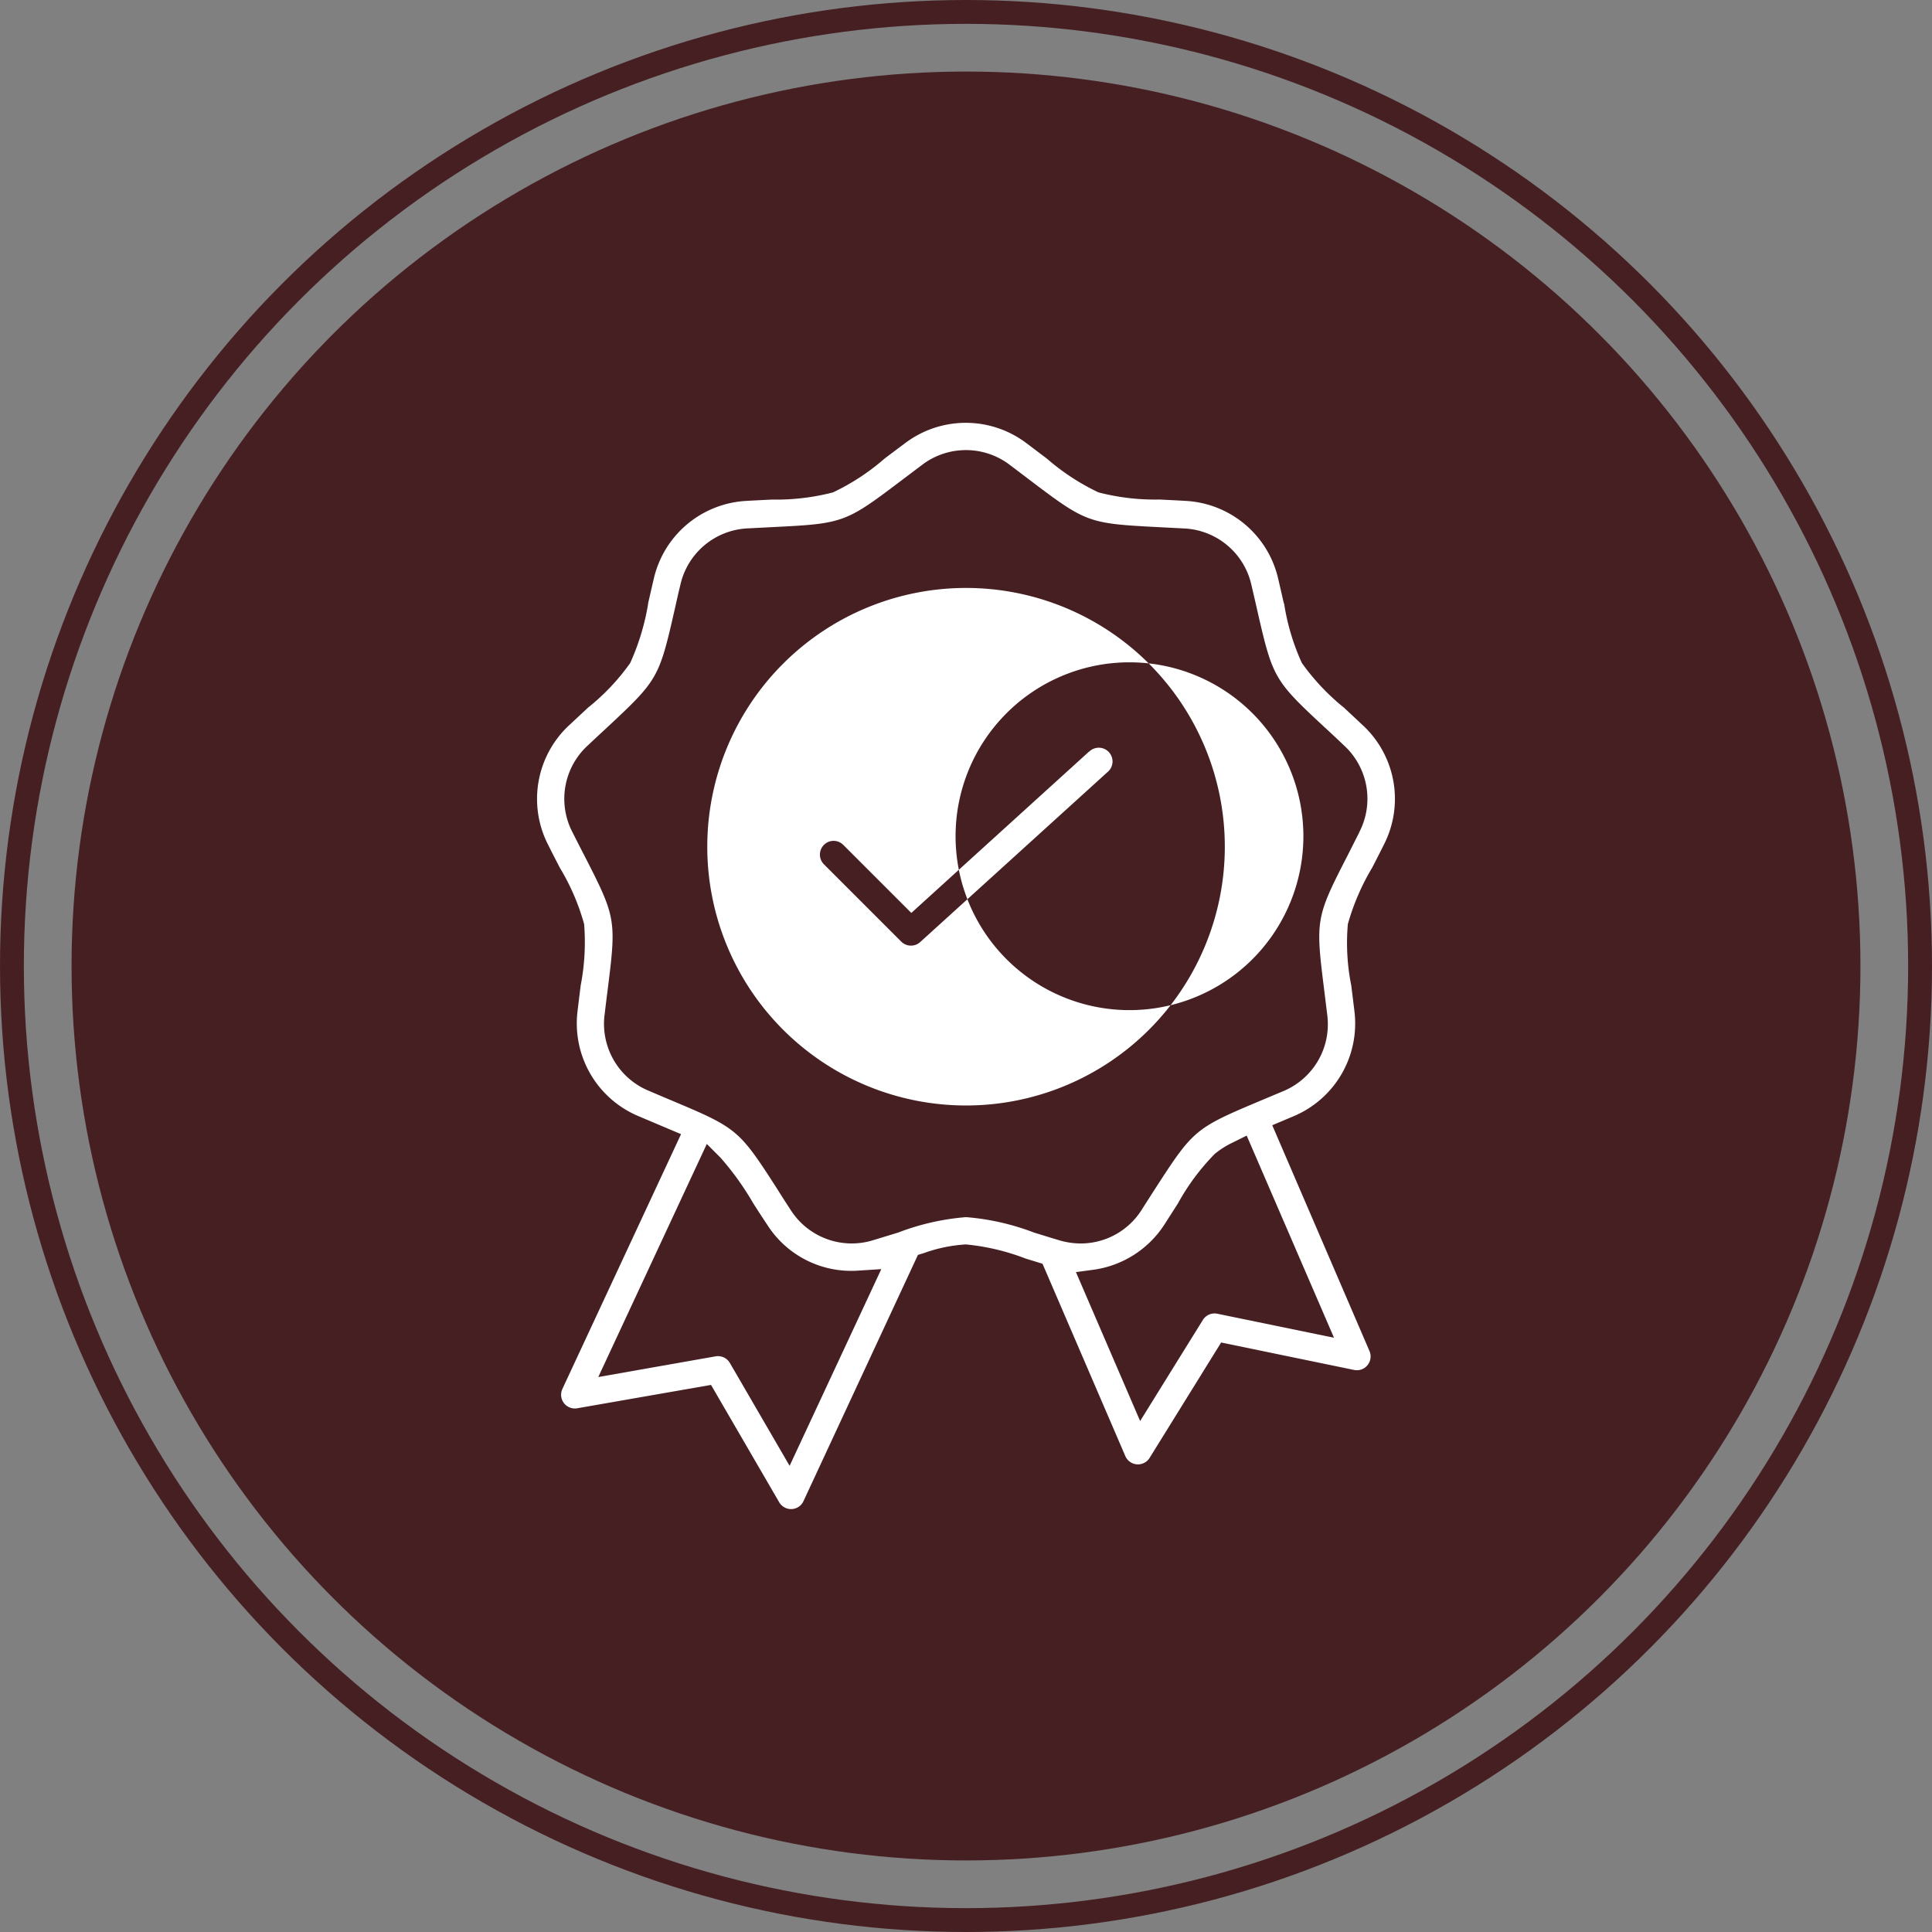
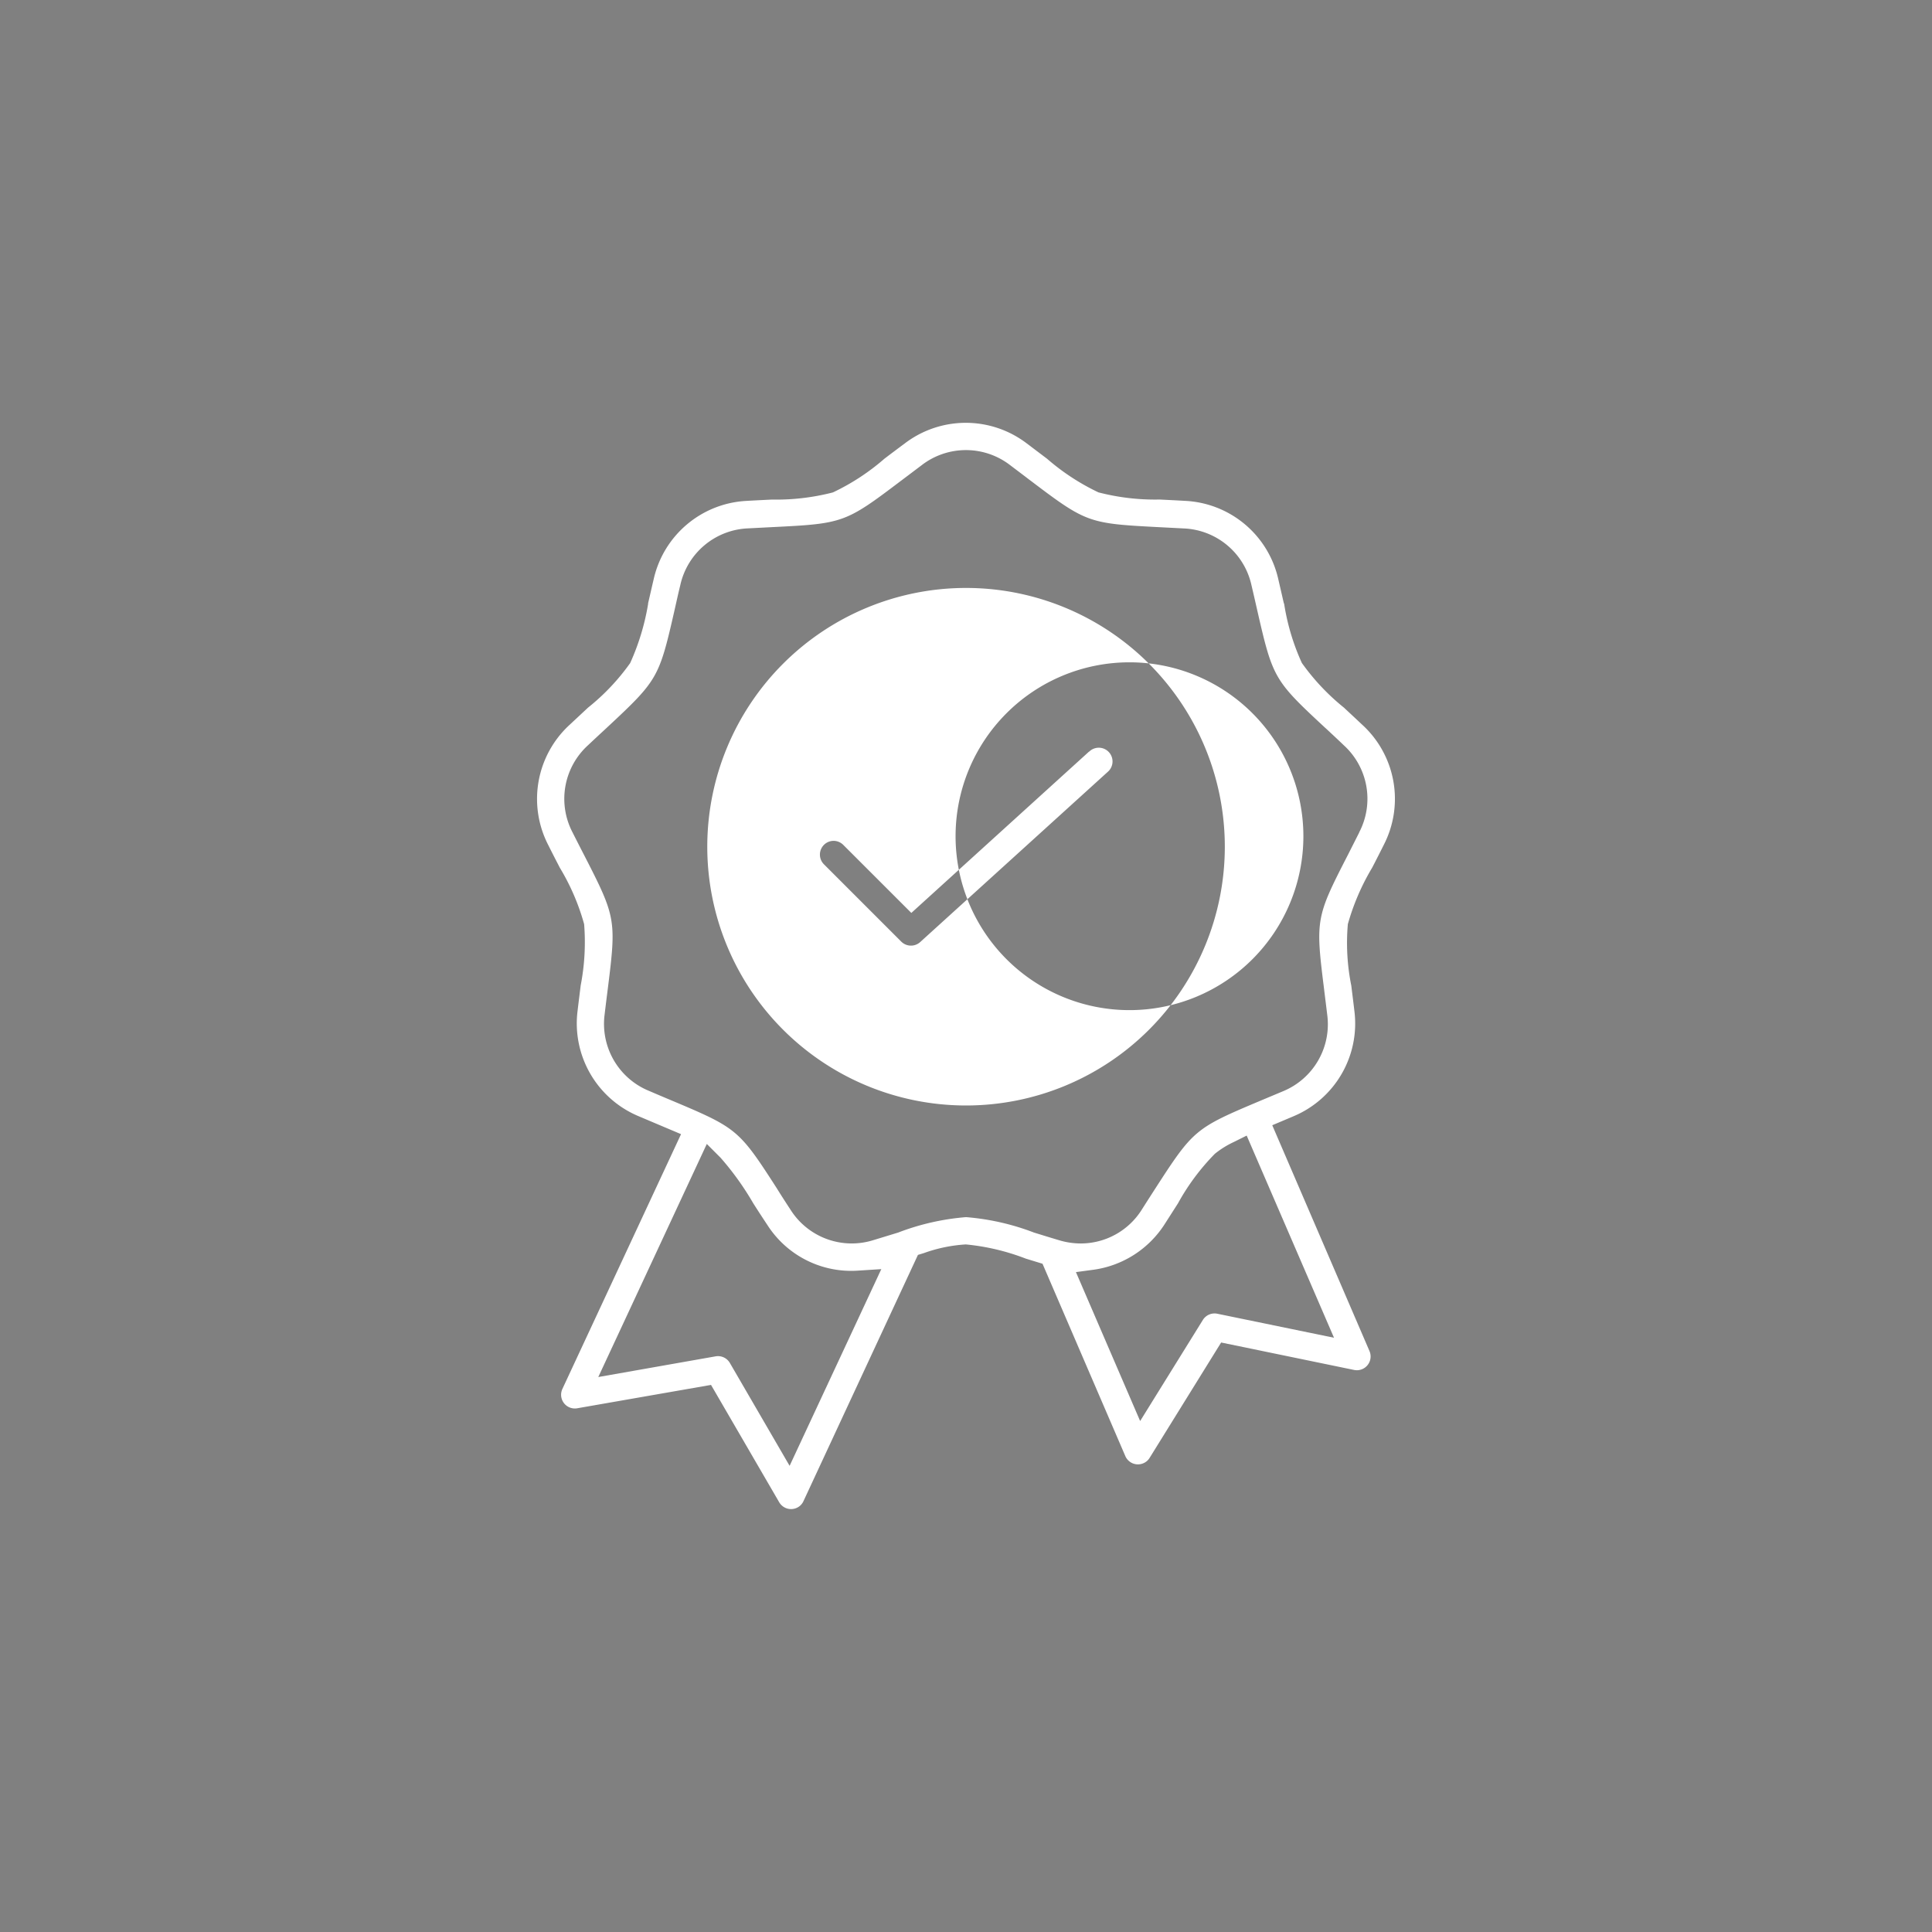
<svg xmlns="http://www.w3.org/2000/svg" viewBox="0 0 81 81" height="81" width="81">
  <rect x="0" y="0" width="81" height="81" fill="#808080" stroke="none" />
  <g transform="translate(-61)" id="icon_3">
-     <circle fill="#461f23" transform="translate(64 3)" r="37.5" cy="37.5" cx="37.5" data-name="Ellipse 201" id="Ellipse_201" />
    <g stroke-width="1" stroke="#461f23" fill="none" transform="translate(61)" data-name="Ellipse 202" id="Ellipse_202">
      <circle stroke="none" r="40.5" cy="40.5" cx="40.5" />
-       <circle fill="none" r="40" cy="40.5" cx="40.5" />
    </g>
    <g transform="translate(83.52 17.733)" data-name="Layer 2" id="Layer_2">
      <g transform="translate(-0.005 -0.007)" data-name="Layer 1" id="Layer_1">
        <path fill-rule="evenodd" fill="#fff" transform="translate(0.005 0.007)" d="M23.945,13.828a.576.576,0,0,0-.812-.05l-7.449,6.763-2.849-2.848a.576.576,0,0,0-.412-.174h0a.576.576,0,0,0-.4.986l3.238,3.238a.576.576,0,0,0,.794.02l7.858-7.131A.576.576,0,0,0,23.945,13.828Zm0,0a.576.576,0,0,0-.812-.05l-7.449,6.763-2.849-2.848a.576.576,0,0,0-.412-.174h0a.576.576,0,0,0-.4.986l3.238,3.238a.576.576,0,0,0,.794.02l7.858-7.131A.576.576,0,0,0,23.945,13.828Zm0,0a.576.576,0,0,0-.812-.05l-7.449,6.763-2.849-2.848a.576.576,0,0,0-.412-.174h0a.576.576,0,0,0-.4.986l3.238,3.238a.576.576,0,0,0,.794.02l7.858-7.131A.576.576,0,0,0,23.945,13.828Zm0,0a.576.576,0,0,0-.812-.05l-7.449,6.763-2.849-2.848a.576.576,0,0,0-.412-.174h0a.576.576,0,0,0-.4.986l3.238,3.238a.576.576,0,0,0,.794.02l7.858-7.131A.576.576,0,0,0,23.945,13.828Zm0,0a.576.576,0,0,0-.812-.05l-7.449,6.763-2.849-2.848a.576.576,0,0,0-.412-.174h0a.576.576,0,0,0-.4.986l3.238,3.238a.576.576,0,0,0,.794.02l7.858-7.131A.576.576,0,0,0,23.945,13.828Zm0,0a.576.576,0,0,0-.812-.05l-7.449,6.763-2.849-2.848a.576.576,0,0,0-.412-.174h0a.576.576,0,0,0-.4.986l3.238,3.238a.576.576,0,0,0,.794.02l7.858-7.131A.576.576,0,0,0,23.945,13.828Zm0,0a.576.576,0,0,0-.812-.05l-7.449,6.763-2.849-2.848a.576.576,0,0,0-.412-.174h0a.576.576,0,0,0-.4.986l3.238,3.238a.576.576,0,0,0,.794.02l7.858-7.131A.576.576,0,0,0,23.945,13.828Zm0,0a.576.576,0,0,0-.812-.05l-7.449,6.763-2.849-2.848a.576.576,0,0,0-.412-.174h0a.576.576,0,0,0-.4.986l3.238,3.238a.576.576,0,0,0,.794.02l7.858-7.131A.576.576,0,0,0,23.945,13.828ZM17.982,6.917A10.849,10.849,0,1,0,28.831,17.766,10.849,10.849,0,0,0,17.982,6.917Zm6.855,17.7a7.291,7.291,0,1,0-.006,0Zm-1.7-10.838-7.449,6.763-2.849-2.848a.576.576,0,0,0-.412-.174h0a.576.576,0,0,0-.4.986l3.238,3.238a.576.576,0,0,0,.794.02l7.858-7.131a.576.576,0,1,0-.776-.85Zm.812.05a.576.576,0,0,0-.812-.05l-7.449,6.763-2.849-2.848a.576.576,0,0,0-.412-.174h0a.576.576,0,0,0-.4.986l3.238,3.238a.576.576,0,0,0,.794.02l7.858-7.131A.576.576,0,0,0,23.945,13.828Zm0,0a.576.576,0,0,0-.812-.05l-7.449,6.763-2.849-2.848a.576.576,0,0,0-.412-.174h0a.576.576,0,0,0-.4.986l3.238,3.238a.576.576,0,0,0,.794.02l7.858-7.131A.576.576,0,0,0,23.945,13.828Zm0,0a.576.576,0,0,0-.812-.05l-7.449,6.763-2.849-2.848a.576.576,0,0,0-.412-.174h0a.576.576,0,0,0-.4.986l3.238,3.238a.576.576,0,0,0,.794.02l7.858-7.131A.576.576,0,0,0,23.945,13.828Zm0,0a.576.576,0,0,0-.812-.05l-7.449,6.763-2.849-2.848a.576.576,0,0,0-.412-.174h0a.576.576,0,0,0-.4.986l3.238,3.238a.576.576,0,0,0,.794.02l7.858-7.131A.576.576,0,0,0,23.945,13.828Zm0,0a.576.576,0,0,0-.812-.05l-7.449,6.763-2.849-2.848a.576.576,0,0,0-.412-.174h0a.576.576,0,0,0-.4.986l3.238,3.238a.576.576,0,0,0,.794.02l7.858-7.131A.576.576,0,0,0,23.945,13.828Zm0,0a.576.576,0,0,0-.812-.05l-7.449,6.763-2.849-2.848a.576.576,0,0,0-.412-.174h0a.576.576,0,0,0-.4.986l3.238,3.238a.576.576,0,0,0,.794.02l7.858-7.131A.576.576,0,0,0,23.945,13.828Zm0,0a.576.576,0,0,0-.812-.05l-7.449,6.763-2.849-2.848a.576.576,0,0,0-.412-.174h0a.576.576,0,0,0-.4.986l3.238,3.238a.576.576,0,0,0,.794.02l7.858-7.131A.576.576,0,0,0,23.945,13.828Zm0,0a.576.576,0,0,0-.812-.05l-7.449,6.763-2.849-2.848a.576.576,0,0,0-.412-.174h0a.576.576,0,0,0-.4.986l3.238,3.238a.576.576,0,0,0,.794.02l7.858-7.131A.576.576,0,0,0,23.945,13.828Zm0,0a.576.576,0,0,0-.812-.05l-7.449,6.763-2.849-2.848a.576.576,0,0,0-.412-.174h0a.576.576,0,0,0-.4.986l3.238,3.238a.576.576,0,0,0,.794.02l7.858-7.131A.576.576,0,0,0,23.945,13.828Zm0,0a.576.576,0,0,0-.812-.05l-7.449,6.763-2.849-2.848a.576.576,0,0,0-.412-.174h0a.576.576,0,0,0-.4.986l3.238,3.238a.576.576,0,0,0,.794.02l7.858-7.131A.576.576,0,0,0,23.945,13.828Zm0,0a.576.576,0,0,0-.812-.05l-7.449,6.763-2.849-2.848a.576.576,0,0,0-.412-.174h0a.576.576,0,0,0-.4.986l3.238,3.238a.576.576,0,0,0,.794.02l7.858-7.131A.576.576,0,0,0,23.945,13.828Zm0,0a.576.576,0,0,0-.812-.05l-7.449,6.763-2.849-2.848a.576.576,0,0,0-.412-.174h0a.576.576,0,0,0-.4.986l3.238,3.238a.576.576,0,0,0,.794.02l7.858-7.131A.576.576,0,0,0,23.945,13.828ZM17.982,6.917A10.849,10.849,0,1,0,28.831,17.766,10.849,10.849,0,0,0,17.982,6.917Zm6.855,17.7a7.291,7.291,0,1,0-.006,0Zm-1.7-10.838-7.449,6.763-2.849-2.848a.576.576,0,0,0-.412-.174h0a.576.576,0,0,0-.4.986l3.238,3.238a.576.576,0,0,0,.794.02l7.858-7.131a.576.576,0,1,0-.776-.85Zm.812.05a.576.576,0,0,0-.812-.05l-7.449,6.763-2.849-2.848a.576.576,0,0,0-.412-.174h0a.576.576,0,0,0-.4.986l3.238,3.238a.576.576,0,0,0,.794.02l7.858-7.131A.576.576,0,0,0,23.945,13.828Zm0,0a.576.576,0,0,0-.812-.05l-7.449,6.763-2.849-2.848a.576.576,0,0,0-.412-.174h0a.576.576,0,0,0-.4.986l3.238,3.238a.576.576,0,0,0,.794.02l7.858-7.131A.576.576,0,0,0,23.945,13.828Zm0,0a.576.576,0,0,0-.812-.05l-7.449,6.763-2.849-2.848a.576.576,0,0,0-.412-.174h0a.576.576,0,0,0-.4.986l3.238,3.238a.576.576,0,0,0,.794.02l7.858-7.131A.576.576,0,0,0,23.945,13.828Zm0,0a.576.576,0,0,0-.812-.05l-7.449,6.763-2.849-2.848a.576.576,0,0,0-.412-.174h0a.576.576,0,0,0-.4.986l3.238,3.238a.576.576,0,0,0,.794.02l7.858-7.131A.576.576,0,0,0,23.945,13.828Zm0,0a.576.576,0,0,0-.812-.05l-7.449,6.763-2.849-2.848a.576.576,0,0,0-.412-.174h0a.576.576,0,0,0-.4.986l3.238,3.238a.576.576,0,0,0,.794.02l7.858-7.131A.576.576,0,0,0,23.945,13.828Zm0,0a.576.576,0,0,0-.812-.05l-7.449,6.763-2.849-2.848a.576.576,0,0,0-.412-.174h0a.576.576,0,0,0-.4.986l3.238,3.238a.576.576,0,0,0,.794.02l7.858-7.131A.576.576,0,0,0,23.945,13.828Zm0,0a.576.576,0,0,0-.812-.05l-7.449,6.763-2.849-2.848a.576.576,0,0,0-.412-.174h0a.576.576,0,0,0-.4.986l3.238,3.238a.576.576,0,0,0,.794.02l7.858-7.131A.576.576,0,0,0,23.945,13.828Zm0,0a.576.576,0,0,0-.812-.05l-7.449,6.763-2.849-2.848a.576.576,0,0,0-.412-.174h0a.576.576,0,0,0-.4.986l3.238,3.238a.576.576,0,0,0,.794.02l7.858-7.131A.576.576,0,0,0,23.945,13.828Zm0,0a.576.576,0,0,0-.812-.05l-7.449,6.763-2.849-2.848a.576.576,0,0,0-.412-.174h0a.576.576,0,0,0-.4.986l3.238,3.238a.576.576,0,0,0,.794.02l7.858-7.131A.576.576,0,0,0,23.945,13.828Zm0,0a.576.576,0,0,0-.812-.05l-7.449,6.763-2.849-2.848a.576.576,0,0,0-.412-.174h0a.576.576,0,0,0-.4.986l3.238,3.238a.576.576,0,0,0,.794.02l7.858-7.131A.576.576,0,0,0,23.945,13.828Zm0,0a.576.576,0,0,0-.812-.05l-7.449,6.763-2.849-2.848a.576.576,0,0,0-.412-.174h0a.576.576,0,0,0-.4.986l3.238,3.238a.576.576,0,0,0,.794.02l7.858-7.131A.576.576,0,0,0,23.945,13.828Zm0,0a.576.576,0,0,0-.812-.05l-7.449,6.763-2.849-2.848a.576.576,0,0,0-.412-.174h0a.576.576,0,0,0-.4.986l3.238,3.238a.576.576,0,0,0,.794.02l7.858-7.131A.576.576,0,0,0,23.945,13.828ZM17.982,6.917A10.849,10.849,0,1,0,28.831,17.766,10.849,10.849,0,0,0,17.982,6.917Zm6.855,17.7a7.291,7.291,0,1,0-.006,0Zm-1.7-10.838-7.449,6.763-2.849-2.848a.576.576,0,0,0-.412-.174h0a.576.576,0,0,0-.4.986l3.238,3.238a.576.576,0,0,0,.794.02l7.858-7.131a.576.576,0,1,0-.776-.85Zm.812.05a.576.576,0,0,0-.812-.05l-7.449,6.763-2.849-2.848a.576.576,0,0,0-.412-.174h0a.576.576,0,0,0-.4.986l3.238,3.238a.576.576,0,0,0,.794.02l7.858-7.131A.576.576,0,0,0,23.945,13.828Zm0,0a.576.576,0,0,0-.812-.05l-7.449,6.763-2.849-2.848a.576.576,0,0,0-.412-.174h0a.576.576,0,0,0-.4.986l3.238,3.238a.576.576,0,0,0,.794.02l7.858-7.131A.576.576,0,0,0,23.945,13.828Zm0,0a.576.576,0,0,0-.812-.05l-7.449,6.763-2.849-2.848a.576.576,0,0,0-.412-.174h0a.576.576,0,0,0-.4.986l3.238,3.238a.576.576,0,0,0,.794.02l7.858-7.131A.576.576,0,0,0,23.945,13.828Zm0,0a.576.576,0,0,0-.812-.05l-7.449,6.763-2.849-2.848a.576.576,0,0,0-.412-.174h0a.576.576,0,0,0-.4.986l3.238,3.238a.576.576,0,0,0,.794.02l7.858-7.131A.576.576,0,0,0,23.945,13.828Zm0,0a.576.576,0,0,0-.812-.05l-7.449,6.763-2.849-2.848a.576.576,0,0,0-.412-.174h0a.576.576,0,0,0-.4.986l3.238,3.238a.576.576,0,0,0,.794.02l7.858-7.131A.576.576,0,0,0,23.945,13.828Zm0,0a.576.576,0,0,0-.812-.05l-7.449,6.763-2.849-2.848a.576.576,0,0,0-.412-.174h0a.576.576,0,0,0-.4.986l3.238,3.238a.576.576,0,0,0,.794.02l7.858-7.131A.576.576,0,0,0,23.945,13.828Zm0,0a.576.576,0,0,0-.812-.05l-7.449,6.763-2.849-2.848a.576.576,0,0,0-.412-.174h0a.576.576,0,0,0-.4.986l3.238,3.238a.576.576,0,0,0,.794.02l7.858-7.131A.576.576,0,0,0,23.945,13.828Zm0,0a.576.576,0,0,0-.812-.05l-7.449,6.763-2.849-2.848a.576.576,0,0,0-.412-.174h0a.576.576,0,0,0-.4.986l3.238,3.238a.576.576,0,0,0,.794.02l7.858-7.131A.576.576,0,0,0,23.945,13.828ZM17.982,6.917A10.849,10.849,0,1,0,28.831,17.766,10.849,10.849,0,0,0,17.982,6.917Zm6.855,17.7a7.291,7.291,0,1,0-.006,0Zm-1.7-10.838-7.449,6.763-2.849-2.848a.576.576,0,0,0-.412-.174h0a.576.576,0,0,0-.4.986l3.238,3.238a.576.576,0,0,0,.794.02l7.858-7.131a.576.576,0,1,0-.776-.85Zm.812.05a.576.576,0,0,0-.812-.05l-7.449,6.763-2.849-2.848a.576.576,0,0,0-.412-.174h0a.576.576,0,0,0-.4.986l3.238,3.238a.576.576,0,0,0,.794.02l7.858-7.131A.576.576,0,0,0,23.945,13.828Zm0,0a.576.576,0,0,0-.812-.05l-7.449,6.763-2.849-2.848a.576.576,0,0,0-.412-.174h0a.576.576,0,0,0-.4.986l3.238,3.238a.576.576,0,0,0,.794.02l7.858-7.131A.576.576,0,0,0,23.945,13.828Zm0,0a.576.576,0,0,0-.812-.05l-7.449,6.763-2.849-2.848a.576.576,0,0,0-.412-.174h0a.576.576,0,0,0-.4.986l3.238,3.238a.576.576,0,0,0,.794.02l7.858-7.131A.576.576,0,0,0,23.945,13.828Zm0,0a.576.576,0,0,0-.812-.05l-7.449,6.763-2.849-2.848a.576.576,0,0,0-.412-.174h0a.576.576,0,0,0-.4.986l3.238,3.238a.576.576,0,0,0,.794.02l7.858-7.131A.576.576,0,0,0,23.945,13.828Zm0,0a.576.576,0,0,0-.812-.05l-7.449,6.763-2.849-2.848a.576.576,0,0,0-.412-.174h0a.576.576,0,0,0-.4.986l3.238,3.238a.576.576,0,0,0,.794.02l7.858-7.131A.576.576,0,0,0,23.945,13.828Zm0,0a.576.576,0,0,0-.812-.05l-7.449,6.763-2.849-2.848a.576.576,0,0,0-.412-.174h0a.576.576,0,0,0-.4.986l3.238,3.238a.576.576,0,0,0,.794.02l7.858-7.131A.576.576,0,0,0,23.945,13.828Zm0,0a.576.576,0,0,0-.812-.05l-7.449,6.763-2.849-2.848a.576.576,0,0,0-.412-.174h0a.576.576,0,0,0-.4.986l3.238,3.238a.576.576,0,0,0,.794.02l7.858-7.131A.576.576,0,0,0,23.945,13.828Zm0,0a.576.576,0,0,0-.812-.05l-7.449,6.763-2.849-2.848a.576.576,0,0,0-.412-.174h0a.576.576,0,0,0-.4.986l3.238,3.238a.576.576,0,0,0,.794.02l7.858-7.131A.576.576,0,0,0,23.945,13.828ZM17.982,6.917A10.849,10.849,0,1,0,28.831,17.766,10.849,10.849,0,0,0,17.982,6.917Zm6.855,17.7a7.291,7.291,0,1,0-.006,0Zm-1.7-10.838-7.449,6.763-2.849-2.848a.576.576,0,0,0-.412-.174h0a.576.576,0,0,0-.4.986l3.238,3.238a.576.576,0,0,0,.794.02l7.858-7.131a.576.576,0,1,0-.776-.85Zm.812.05a.576.576,0,0,0-.812-.05l-7.449,6.763-2.849-2.848a.576.576,0,0,0-.412-.174h0a.576.576,0,0,0-.4.986l3.238,3.238a.576.576,0,0,0,.794.02l7.858-7.131A.576.576,0,0,0,23.945,13.828Zm0,0a.576.576,0,0,0-.812-.05l-7.449,6.763-2.849-2.848a.576.576,0,0,0-.412-.174h0a.576.576,0,0,0-.4.986l3.238,3.238a.576.576,0,0,0,.794.02l7.858-7.131A.576.576,0,0,0,23.945,13.828Zm0,0a.576.576,0,0,0-.812-.05l-7.449,6.763-2.849-2.848a.576.576,0,0,0-.412-.174h0a.576.576,0,0,0-.4.986l3.238,3.238a.576.576,0,0,0,.794.02l7.858-7.131A.576.576,0,0,0,23.945,13.828Zm0,0a.576.576,0,0,0-.812-.05l-7.449,6.763-2.849-2.848a.576.576,0,0,0-.412-.174h0a.576.576,0,0,0-.4.986l3.238,3.238a.576.576,0,0,0,.794.02l7.858-7.131A.576.576,0,0,0,23.945,13.828ZM17.982,6.917A10.849,10.849,0,1,0,28.831,17.766,10.849,10.849,0,0,0,17.982,6.917Zm6.855,17.7a7.291,7.291,0,1,0-.006,0Zm-1.7-10.838-7.449,6.763-2.849-2.848a.576.576,0,0,0-.412-.174h0a.576.576,0,0,0-.4.986l3.238,3.238a.576.576,0,0,0,.794.02l7.858-7.131a.576.576,0,1,0-.776-.85Zm.812.05a.576.576,0,0,0-.812-.05l-7.449,6.763-2.849-2.848a.576.576,0,0,0-.412-.174h0a.576.576,0,0,0-.4.986l3.238,3.238a.576.576,0,0,0,.794.02l7.858-7.131A.576.576,0,0,0,23.945,13.828Zm0,0a.576.576,0,0,0-.812-.05l-7.449,6.763-2.849-2.848a.576.576,0,0,0-.412-.174h0a.576.576,0,0,0-.4.986l3.238,3.238a.576.576,0,0,0,.794.02l7.858-7.131A.576.576,0,0,0,23.945,13.828Zm0,0a.576.576,0,0,0-.812-.05l-7.449,6.763-2.849-2.848a.576.576,0,0,0-.412-.174h0a.576.576,0,0,0-.4.986l3.238,3.238a.576.576,0,0,0,.794.02l7.858-7.131A.576.576,0,0,0,23.945,13.828Zm0,0a.576.576,0,0,0-.812-.05l-7.449,6.763-2.849-2.848a.576.576,0,0,0-.412-.174h0a.576.576,0,0,0-.4.986l3.238,3.238a.576.576,0,0,0,.794.02l7.858-7.131A.576.576,0,0,0,23.945,13.828ZM17.982,6.917A10.849,10.849,0,1,0,28.831,17.766,10.849,10.849,0,0,0,17.982,6.917Zm6.855,17.7a7.291,7.291,0,1,0-.006,0Zm-1.7-10.838-7.449,6.763-2.849-2.848a.576.576,0,0,0-.412-.174h0a.576.576,0,0,0-.4.986l3.238,3.238a.576.576,0,0,0,.794.02l7.858-7.131a.576.576,0,1,0-.776-.85ZM17.982,6.917A10.849,10.849,0,1,0,28.831,17.766,10.849,10.849,0,0,0,17.982,6.917Zm6.855,17.7a7.291,7.291,0,1,0-.006,0Zm-1.7-10.838-7.449,6.763-2.849-2.848a.576.576,0,0,0-.412-.174h0a.576.576,0,0,0-.4.986l3.238,3.238a.576.576,0,0,0,.794.02l7.858-7.131a.576.576,0,1,0-.776-.85Zm11.478-1.105c-.256-.242-.489-.459-.7-.655l-.083-.079a9.378,9.378,0,0,1-1.771-1.878,9.458,9.458,0,0,1-.741-2.471L31.3,7.537c-.068-.3-.144-.629-.23-1a4.213,4.213,0,0,0-3.9-3.271c-.4-.023-.754-.04-1.073-.056a9.473,9.473,0,0,1-2.564-.3A9.481,9.481,0,0,1,21.378,1.5L20.515.848a4.217,4.217,0,0,0-5.089,0q-.432.321-.863.648A9.4,9.4,0,0,1,12.4,2.912a9.529,9.529,0,0,1-2.563.3c-.321.016-.676.033-1.075.056A4.213,4.213,0,0,0,4.888,6.541c-.089.377-.165.719-.236,1.019v.029A9.92,9.92,0,0,1,3.9,10.067a9.205,9.205,0,0,1-1.771,1.871l-.058.055-.728.679a4.217,4.217,0,0,0-.883,5.013c.161.321.309.61.445.872l.043.085a9.443,9.443,0,0,1,1.022,2.37,9.539,9.539,0,0,1-.144,2.568c-.04.325-.085.679-.132,1.076a4.216,4.216,0,0,0,2.54,4.4l.99.419.809.342L1.058,40.5a.576.576,0,0,0,.62.81l5.612-.98,2.859,4.921a.576.576,0,0,0,.783.209.563.563,0,0,0,.233-.255l4.8-10.326.247-.075a6.29,6.29,0,0,1,1.76-.364,9.443,9.443,0,0,1,2.511.594l.705.216,3.472,8.065a.576.576,0,0,0,.755.3.561.561,0,0,0,.262-.224l3-4.839,5.576,1.151a.576.576,0,0,0,.643-.793l-4.076-9.467.9-.38a4.216,4.216,0,0,0,2.544-4.407c-.047-.4-.092-.75-.131-1.068a9.072,9.072,0,0,1-.144-2.576,9.756,9.756,0,0,1,1.022-2.371l.014-.027c.144-.278.3-.584.473-.93a4.212,4.212,0,0,0-.889-5.017ZM10.585,43.723,8.078,39.406a.576.576,0,0,0-.6-.273L2.563,40l4.55-9.772.576.576a12.039,12.039,0,0,1,1.373,1.914q.288.453.586.9a4.173,4.173,0,0,0,3.813,1.92l.968-.062Zm22.824-5.37-4.892-1.007a.576.576,0,0,0-.606.26l-2.63,4.239L22.589,35.6l.748-.1a4.23,4.23,0,0,0,2.956-1.885l.576-.9a9.443,9.443,0,0,1,1.545-2.075,3.8,3.8,0,0,1,.79-.492l.544-.271Zm1.059-21.188-.485.96c-1.337,2.6-1.354,2.709-.99,5.612L33,23.8c.037.3.079.632.124,1.007a3.035,3.035,0,0,1-1.855,3.212l-.954.4-.03.013c-2.7,1.137-2.78,1.206-4.369,3.665-.193.3-.386.6-.576.9A3.022,3.022,0,0,1,22.787,34.4a3.19,3.19,0,0,1-.931-.144c-.337-.1-.639-.194-.914-.279l-.108-.033a10.21,10.21,0,0,0-2.852-.648,10.193,10.193,0,0,0-2.85.648l-1.022.312a3.035,3.035,0,0,1-3.486-1.269c-.217-.332-.409-.629-.576-.9-1.583-2.459-1.669-2.527-4.369-3.665l-.017-.007c-.288-.121-.609-.256-.966-.41A3.035,3.035,0,0,1,2.83,24.792c.047-.4.091-.747.131-1.062.364-2.9.345-3.009-.991-5.612q-.245-.475-.485-.951a3.036,3.036,0,0,1,.645-3.653c.269-.253.512-.479.732-.682l.049-.046c2.147-2,2.2-2.086,2.85-4.941.071-.309.144-.655.24-1.042A3.036,3.036,0,0,1,8.844,4.419l1.068-.055c2.924-.144,3.022-.183,5.357-1.951l.014-.01.839-.633a3.036,3.036,0,0,1,3.71,0c.288.219.554.417.791.6l.062.046c2.334,1.768,2.433,1.8,5.356,1.951l1.066.055A3.036,3.036,0,0,1,29.948,6.8c.091.387.17.732.24,1.042.652,2.855.705,2.947,2.85,4.938l.017.014c.229.213.482.448.765.719a3.036,3.036,0,0,1,.646,3.648ZM17.982,6.917A10.849,10.849,0,1,0,28.831,17.766,10.849,10.849,0,0,0,17.982,6.917Zm6.855,17.7a7.291,7.291,0,1,0-.006,0Zm-1.7-10.838-7.449,6.763-2.849-2.848a.576.576,0,0,0-.412-.174h0a.576.576,0,0,0-.4.986l3.238,3.238a.576.576,0,0,0,.794.02l7.858-7.131a.576.576,0,1,0-.776-.85Zm.812.05a.576.576,0,0,0-.812-.05l-7.449,6.763-2.849-2.848a.576.576,0,0,0-.412-.174h0a.576.576,0,0,0-.4.986l3.238,3.238a.576.576,0,0,0,.794.02l7.858-7.131A.576.576,0,0,0,23.945,13.828Zm0,0a.576.576,0,0,0-.812-.05l-7.449,6.763-2.849-2.848a.576.576,0,0,0-.412-.174h0a.576.576,0,0,0-.4.986l3.238,3.238a.576.576,0,0,0,.794.02l7.858-7.131A.576.576,0,0,0,23.945,13.828ZM17.982,6.917A10.849,10.849,0,1,0,28.831,17.766,10.849,10.849,0,0,0,17.982,6.917Zm6.855,17.7a7.291,7.291,0,1,0-.006,0Zm-1.7-10.838-7.449,6.763-2.849-2.848a.576.576,0,0,0-.412-.174h0a.576.576,0,0,0-.4.986l3.238,3.238a.576.576,0,0,0,.794.02l7.858-7.131a.576.576,0,1,0-.776-.85Zm.812.05a.576.576,0,0,0-.812-.05l-7.449,6.763-2.849-2.848a.576.576,0,0,0-.412-.174h0a.576.576,0,0,0-.4.986l3.238,3.238a.576.576,0,0,0,.794.02l7.858-7.131A.576.576,0,0,0,23.945,13.828Zm0,0a.576.576,0,0,0-.812-.05l-7.449,6.763-2.849-2.848a.576.576,0,0,0-.412-.174h0a.576.576,0,0,0-.4.986l3.238,3.238a.576.576,0,0,0,.794.02l7.858-7.131A.576.576,0,0,0,23.945,13.828ZM17.982,6.917A10.849,10.849,0,1,0,28.831,17.766,10.849,10.849,0,0,0,17.982,6.917Zm6.855,17.7a7.291,7.291,0,1,0-.006,0Zm-1.7-10.838-7.449,6.763-2.849-2.848a.576.576,0,0,0-.412-.174h0a.576.576,0,0,0-.4.986l3.238,3.238a.576.576,0,0,0,.794.02l7.858-7.131a.576.576,0,1,0-.776-.85Zm.812.05a.576.576,0,0,0-.812-.05l-7.449,6.763-2.849-2.848a.576.576,0,0,0-.412-.174h0a.576.576,0,0,0-.4.986l3.238,3.238a.576.576,0,0,0,.794.02l7.858-7.131A.576.576,0,0,0,23.945,13.828Zm0,0a.576.576,0,0,0-.812-.05l-7.449,6.763-2.849-2.848a.576.576,0,0,0-.412-.174h0a.576.576,0,0,0-.4.986l3.238,3.238a.576.576,0,0,0,.794.02l7.858-7.131A.576.576,0,0,0,23.945,13.828Zm0,0a.576.576,0,0,0-.812-.05l-7.449,6.763-2.849-2.848a.576.576,0,0,0-.412-.174h0a.576.576,0,0,0-.4.986l3.238,3.238a.576.576,0,0,0,.794.02l7.858-7.131A.576.576,0,0,0,23.945,13.828Zm0,0a.576.576,0,0,0-.812-.05l-7.449,6.763-2.849-2.848a.576.576,0,0,0-.412-.174h0a.576.576,0,0,0-.4.986l3.238,3.238a.576.576,0,0,0,.794.02l7.858-7.131A.576.576,0,0,0,23.945,13.828Zm0,0a.576.576,0,0,0-.812-.05l-7.449,6.763-2.849-2.848a.576.576,0,0,0-.412-.174h0a.576.576,0,0,0-.4.986l3.238,3.238a.576.576,0,0,0,.794.02l7.858-7.131A.576.576,0,0,0,23.945,13.828Zm0,0a.576.576,0,0,0-.812-.05l-7.449,6.763-2.849-2.848a.576.576,0,0,0-.412-.174h0a.576.576,0,0,0-.4.986l3.238,3.238a.576.576,0,0,0,.794.02l7.858-7.131A.576.576,0,0,0,23.945,13.828ZM17.982,6.917A10.849,10.849,0,1,0,28.831,17.766,10.849,10.849,0,0,0,17.982,6.917Zm6.855,17.7a7.291,7.291,0,1,0-.006,0Zm-1.7-10.838-7.449,6.763-2.849-2.848a.576.576,0,0,0-.412-.174h0a.576.576,0,0,0-.4.986l3.238,3.238a.576.576,0,0,0,.794.02l7.858-7.131a.576.576,0,1,0-.776-.85Zm.812.05a.576.576,0,0,0-.812-.05l-7.449,6.763-2.849-2.848a.576.576,0,0,0-.412-.174h0a.576.576,0,0,0-.4.986l3.238,3.238a.576.576,0,0,0,.794.02l7.858-7.131A.576.576,0,0,0,23.945,13.828Zm0,0a.576.576,0,0,0-.812-.05l-7.449,6.763-2.849-2.848a.576.576,0,0,0-.412-.174h0a.576.576,0,0,0-.4.986l3.238,3.238a.576.576,0,0,0,.794.02l7.858-7.131A.576.576,0,0,0,23.945,13.828Zm0,0a.576.576,0,0,0-.812-.05l-7.449,6.763-2.849-2.848a.576.576,0,0,0-.412-.174h0a.576.576,0,0,0-.4.986l3.238,3.238a.576.576,0,0,0,.794.02l7.858-7.131A.576.576,0,0,0,23.945,13.828Zm0,0a.576.576,0,0,0-.812-.05l-7.449,6.763-2.849-2.848a.576.576,0,0,0-.412-.174h0a.576.576,0,0,0-.4.986l3.238,3.238a.576.576,0,0,0,.794.02l7.858-7.131A.576.576,0,0,0,23.945,13.828Zm0,0a.576.576,0,0,0-.812-.05l-7.449,6.763-2.849-2.848a.576.576,0,0,0-.412-.174h0a.576.576,0,0,0-.4.986l3.238,3.238a.576.576,0,0,0,.794.02l7.858-7.131A.576.576,0,0,0,23.945,13.828Zm0,0a.576.576,0,0,0-.812-.05l-7.449,6.763-2.849-2.848a.576.576,0,0,0-.412-.174h0a.576.576,0,0,0-.4.986l3.238,3.238a.576.576,0,0,0,.794.02l7.858-7.131A.576.576,0,0,0,23.945,13.828ZM17.982,6.917A10.849,10.849,0,1,0,28.831,17.766,10.849,10.849,0,0,0,17.982,6.917Zm6.855,17.7a7.291,7.291,0,1,0-.006,0Zm-1.7-10.838-7.449,6.763-2.849-2.848a.576.576,0,0,0-.412-.174h0a.576.576,0,0,0-.4.986l3.238,3.238a.576.576,0,0,0,.794.02l7.858-7.131a.576.576,0,1,0-.776-.85Zm.812.05a.576.576,0,0,0-.812-.05l-7.449,6.763-2.849-2.848a.576.576,0,0,0-.412-.174h0a.576.576,0,0,0-.4.986l3.238,3.238a.576.576,0,0,0,.794.02l7.858-7.131A.576.576,0,0,0,23.945,13.828Zm0,0a.576.576,0,0,0-.812-.05l-7.449,6.763-2.849-2.848a.576.576,0,0,0-.412-.174h0a.576.576,0,0,0-.4.986l3.238,3.238a.576.576,0,0,0,.794.02l7.858-7.131A.576.576,0,0,0,23.945,13.828Zm0,0a.576.576,0,0,0-.812-.05l-7.449,6.763-2.849-2.848a.576.576,0,0,0-.412-.174h0a.576.576,0,0,0-.4.986l3.238,3.238a.576.576,0,0,0,.794.02l7.858-7.131A.576.576,0,0,0,23.945,13.828Zm0,0a.576.576,0,0,0-.812-.05l-7.449,6.763-2.849-2.848a.576.576,0,0,0-.412-.174h0a.576.576,0,0,0-.4.986l3.238,3.238a.576.576,0,0,0,.794.02l7.858-7.131A.576.576,0,0,0,23.945,13.828Zm0,0a.576.576,0,0,0-.812-.05l-7.449,6.763-2.849-2.848a.576.576,0,0,0-.412-.174h0a.576.576,0,0,0-.4.986l3.238,3.238a.576.576,0,0,0,.794.02l7.858-7.131A.576.576,0,0,0,23.945,13.828Zm0,0a.576.576,0,0,0-.812-.05l-7.449,6.763-2.849-2.848a.576.576,0,0,0-.412-.174h0a.576.576,0,0,0-.4.986l3.238,3.238a.576.576,0,0,0,.794.02l7.858-7.131A.576.576,0,0,0,23.945,13.828Zm0,0a.576.576,0,0,0-.812-.05l-7.449,6.763-2.849-2.848a.576.576,0,0,0-.412-.174h0a.576.576,0,0,0-.4.986l3.238,3.238a.576.576,0,0,0,.794.02l7.858-7.131A.576.576,0,0,0,23.945,13.828Zm0,0a.576.576,0,0,0-.812-.05l-7.449,6.763-2.849-2.848a.576.576,0,0,0-.412-.174h0a.576.576,0,0,0-.4.986l3.238,3.238a.576.576,0,0,0,.794.02l7.858-7.131A.576.576,0,0,0,23.945,13.828Zm0,0a.576.576,0,0,0-.812-.05l-7.449,6.763-2.849-2.848a.576.576,0,0,0-.412-.174h0a.576.576,0,0,0-.4.986l3.238,3.238a.576.576,0,0,0,.794.02l7.858-7.131A.576.576,0,0,0,23.945,13.828Zm0,0a.576.576,0,0,0-.812-.05l-7.449,6.763-2.849-2.848a.576.576,0,0,0-.412-.174h0a.576.576,0,0,0-.4.986l3.238,3.238a.576.576,0,0,0,.794.02l7.858-7.131A.576.576,0,0,0,23.945,13.828ZM17.982,6.917A10.849,10.849,0,1,0,28.831,17.766,10.849,10.849,0,0,0,17.982,6.917Zm6.855,17.7a7.291,7.291,0,1,0-.006,0Zm-1.7-10.838-7.449,6.763-2.849-2.848a.576.576,0,0,0-.412-.174h0a.576.576,0,0,0-.4.986l3.238,3.238a.576.576,0,0,0,.794.02l7.858-7.131a.576.576,0,1,0-.776-.85Zm.812.05a.576.576,0,0,0-.812-.05l-7.449,6.763-2.849-2.848a.576.576,0,0,0-.412-.174h0a.576.576,0,0,0-.4.986l3.238,3.238a.576.576,0,0,0,.794.02l7.858-7.131A.576.576,0,0,0,23.945,13.828Zm0,0a.576.576,0,0,0-.812-.05l-7.449,6.763-2.849-2.848a.576.576,0,0,0-.412-.174h0a.576.576,0,0,0-.4.986l3.238,3.238a.576.576,0,0,0,.794.02l7.858-7.131A.576.576,0,0,0,23.945,13.828Zm0,0a.576.576,0,0,0-.812-.05l-7.449,6.763-2.849-2.848a.576.576,0,0,0-.412-.174h0a.576.576,0,0,0-.4.986l3.238,3.238a.576.576,0,0,0,.794.02l7.858-7.131A.576.576,0,0,0,23.945,13.828Zm0,0a.576.576,0,0,0-.812-.05l-7.449,6.763-2.849-2.848a.576.576,0,0,0-.412-.174h0a.576.576,0,0,0-.4.986l3.238,3.238a.576.576,0,0,0,.794.02l7.858-7.131A.576.576,0,0,0,23.945,13.828Zm0,0a.576.576,0,0,0-.812-.05l-7.449,6.763-2.849-2.848a.576.576,0,0,0-.412-.174h0a.576.576,0,0,0-.4.986l3.238,3.238a.576.576,0,0,0,.794.02l7.858-7.131A.576.576,0,0,0,23.945,13.828Zm0,0a.576.576,0,0,0-.812-.05l-7.449,6.763-2.849-2.848a.576.576,0,0,0-.412-.174h0a.576.576,0,0,0-.4.986l3.238,3.238a.576.576,0,0,0,.794.02l7.858-7.131A.576.576,0,0,0,23.945,13.828Zm0,0a.576.576,0,0,0-.812-.05l-7.449,6.763-2.849-2.848a.576.576,0,0,0-.412-.174h0a.576.576,0,0,0-.4.986l3.238,3.238a.576.576,0,0,0,.794.02l7.858-7.131A.576.576,0,0,0,23.945,13.828Zm0,0a.576.576,0,0,0-.812-.05l-7.449,6.763-2.849-2.848a.576.576,0,0,0-.412-.174h0a.576.576,0,0,0-.4.986l3.238,3.238a.576.576,0,0,0,.794.02l7.858-7.131A.576.576,0,0,0,23.945,13.828Zm0,0a.576.576,0,0,0-.812-.05l-7.449,6.763-2.849-2.848a.576.576,0,0,0-.412-.174h0a.576.576,0,0,0-.4.986l3.238,3.238a.576.576,0,0,0,.794.02l7.858-7.131A.576.576,0,0,0,23.945,13.828Zm0,0a.576.576,0,0,0-.812-.05l-7.449,6.763-2.849-2.848a.576.576,0,0,0-.412-.174h0a.576.576,0,0,0-.4.986l3.238,3.238a.576.576,0,0,0,.794.02l7.858-7.131A.576.576,0,0,0,23.945,13.828ZM17.982,6.917A10.849,10.849,0,1,0,28.831,17.766,10.849,10.849,0,0,0,17.982,6.917Zm6.855,17.7a7.291,7.291,0,1,0-.006,0Zm-1.7-10.838-7.449,6.763-2.849-2.848a.576.576,0,0,0-.412-.174h0a.576.576,0,0,0-.4.986l3.238,3.238a.576.576,0,0,0,.794.02l7.858-7.131a.576.576,0,1,0-.776-.85Zm.812.05a.576.576,0,0,0-.812-.05l-7.449,6.763-2.849-2.848a.576.576,0,0,0-.412-.174h0a.576.576,0,0,0-.4.986l3.238,3.238a.576.576,0,0,0,.794.02l7.858-7.131A.576.576,0,0,0,23.945,13.828Zm0,0a.576.576,0,0,0-.812-.05l-7.449,6.763-2.849-2.848a.576.576,0,0,0-.412-.174h0a.576.576,0,0,0-.4.986l3.238,3.238a.576.576,0,0,0,.794.02l7.858-7.131A.576.576,0,0,0,23.945,13.828Zm0,0a.576.576,0,0,0-.812-.05l-7.449,6.763-2.849-2.848a.576.576,0,0,0-.412-.174h0a.576.576,0,0,0-.4.986l3.238,3.238a.576.576,0,0,0,.794.02l7.858-7.131A.576.576,0,0,0,23.945,13.828Zm0,0a.576.576,0,0,0-.812-.05l-7.449,6.763-2.849-2.848a.576.576,0,0,0-.412-.174h0a.576.576,0,0,0-.4.986l3.238,3.238a.576.576,0,0,0,.794.02l7.858-7.131A.576.576,0,0,0,23.945,13.828Zm0,0a.576.576,0,0,0-.812-.05l-7.449,6.763-2.849-2.848a.576.576,0,0,0-.412-.174h0a.576.576,0,0,0-.4.986l3.238,3.238a.576.576,0,0,0,.794.02l7.858-7.131A.576.576,0,0,0,23.945,13.828Zm0,0a.576.576,0,0,0-.812-.05l-7.449,6.763-2.849-2.848a.576.576,0,0,0-.412-.174h0a.576.576,0,0,0-.4.986l3.238,3.238a.576.576,0,0,0,.794.02l7.858-7.131A.576.576,0,0,0,23.945,13.828Z" data-name="Path 111329" id="Path_111329" />
      </g>
    </g>
  </g>
</svg>